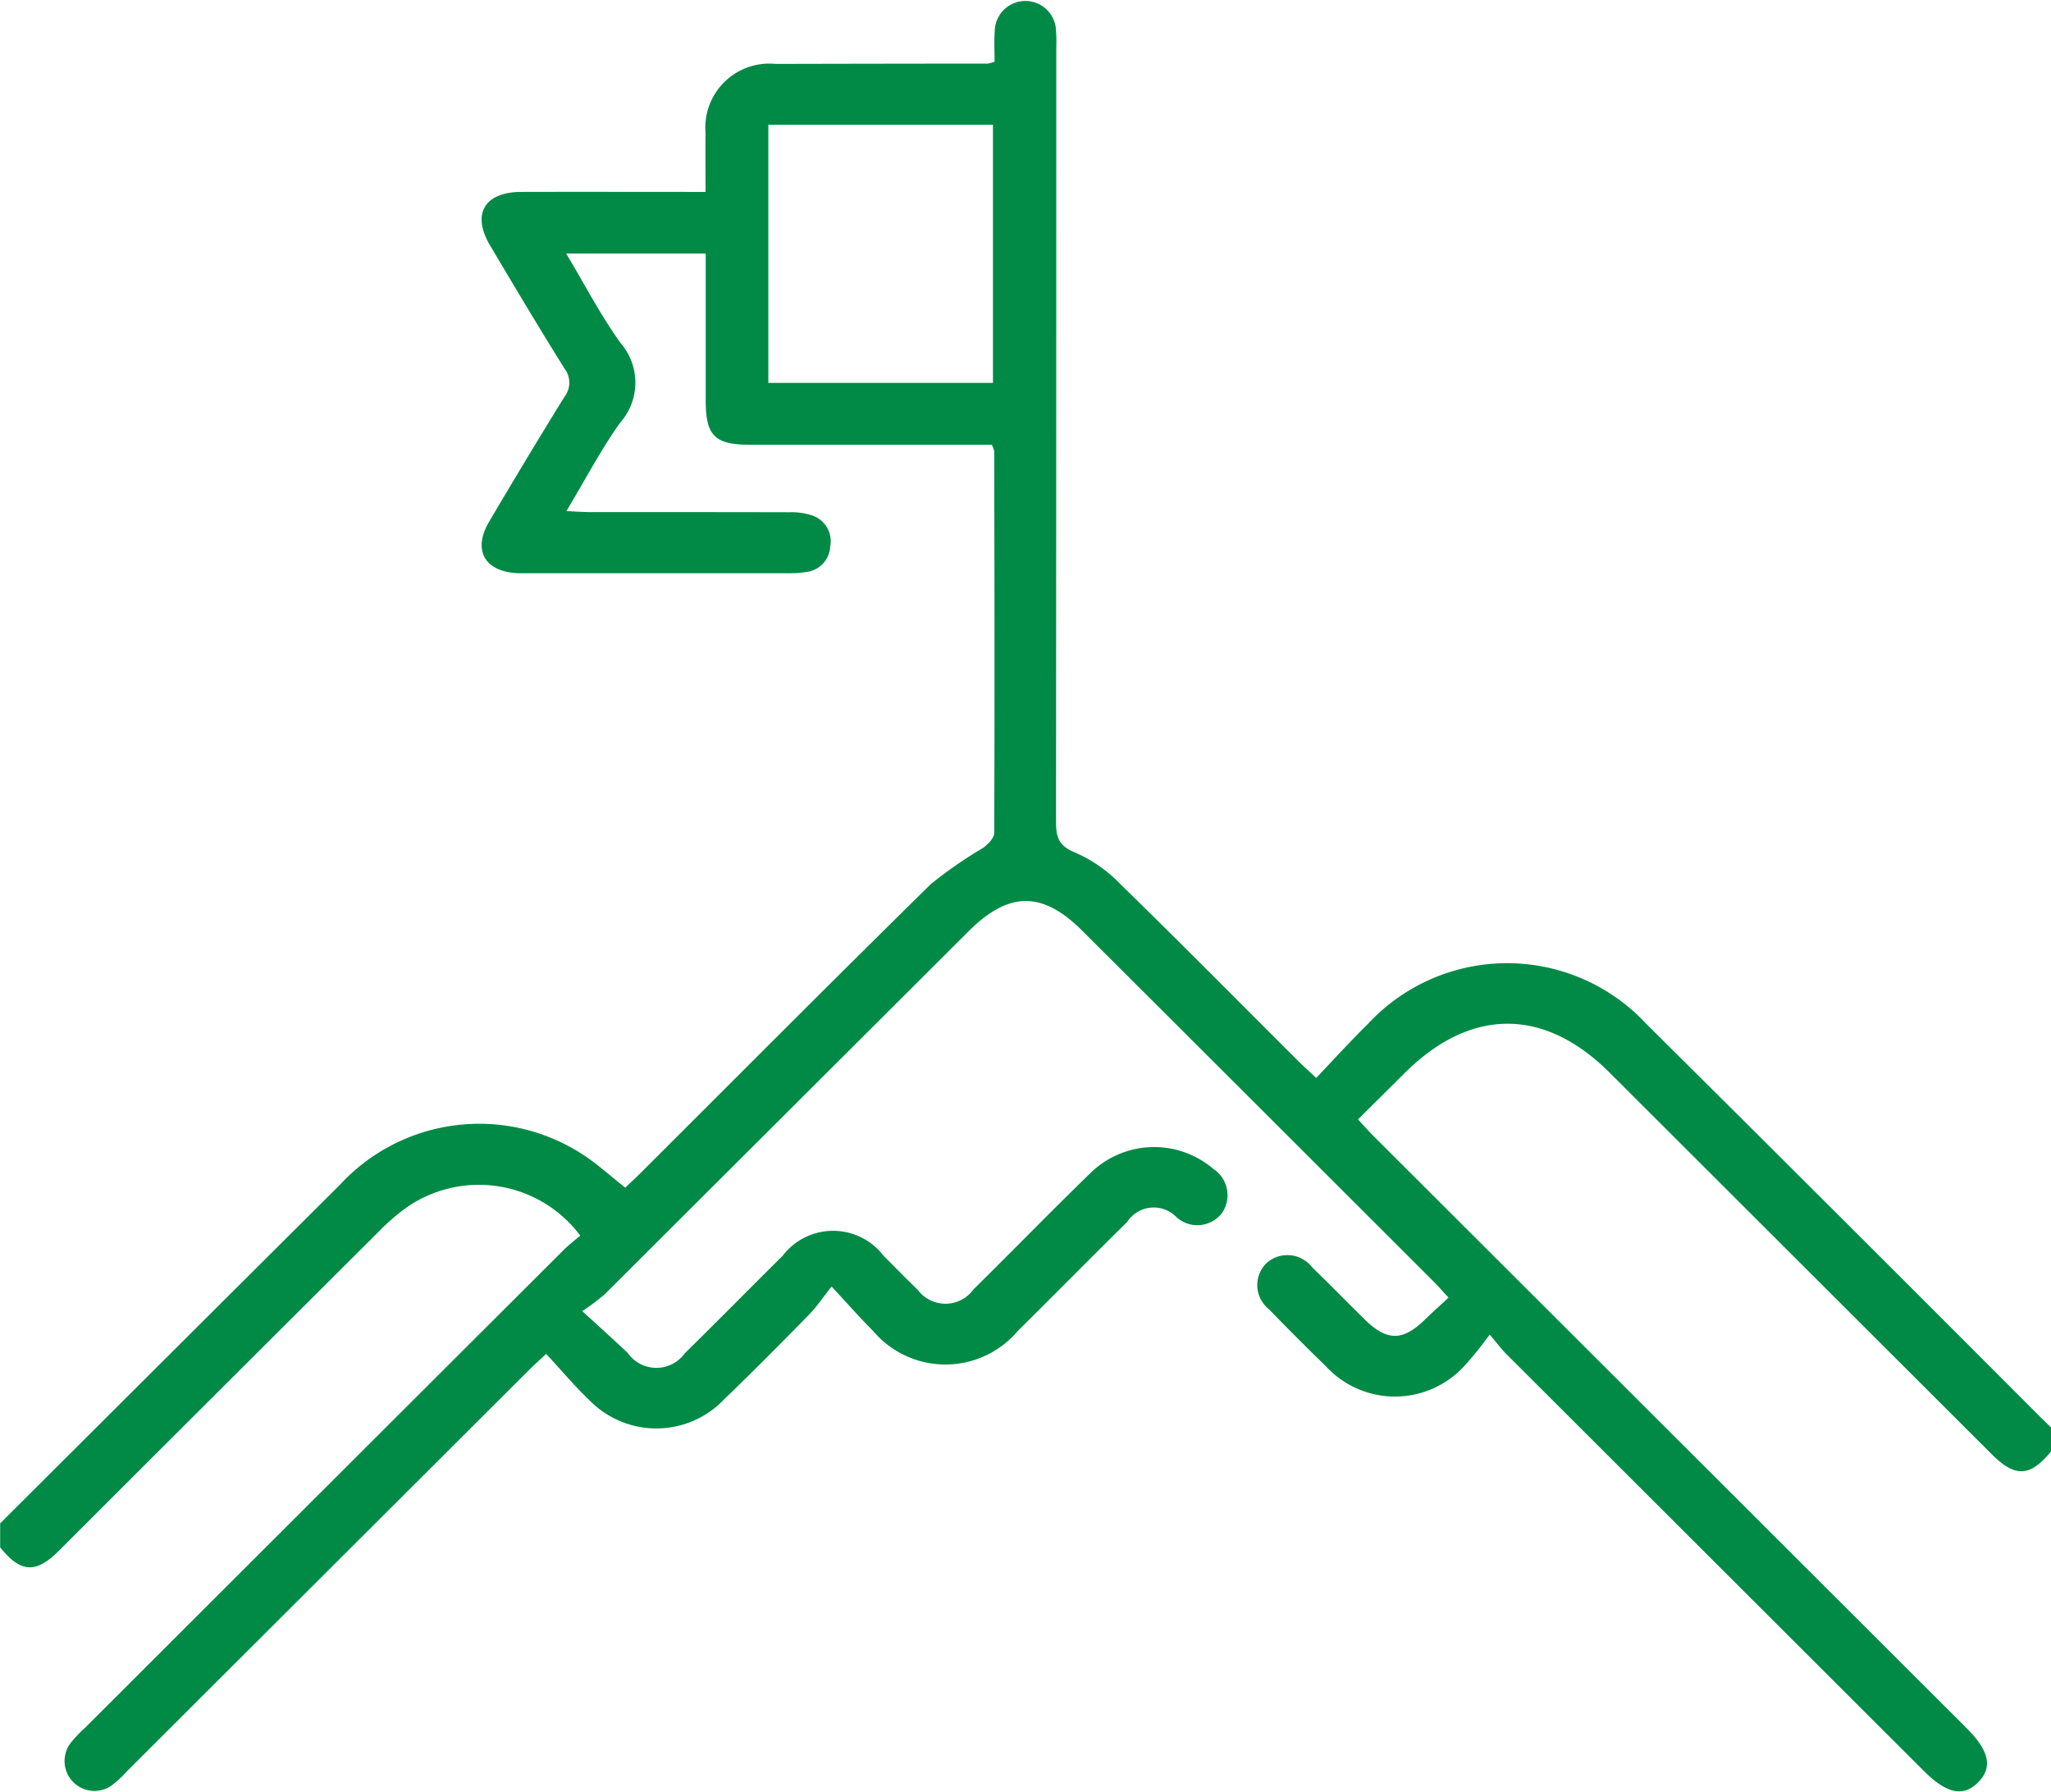
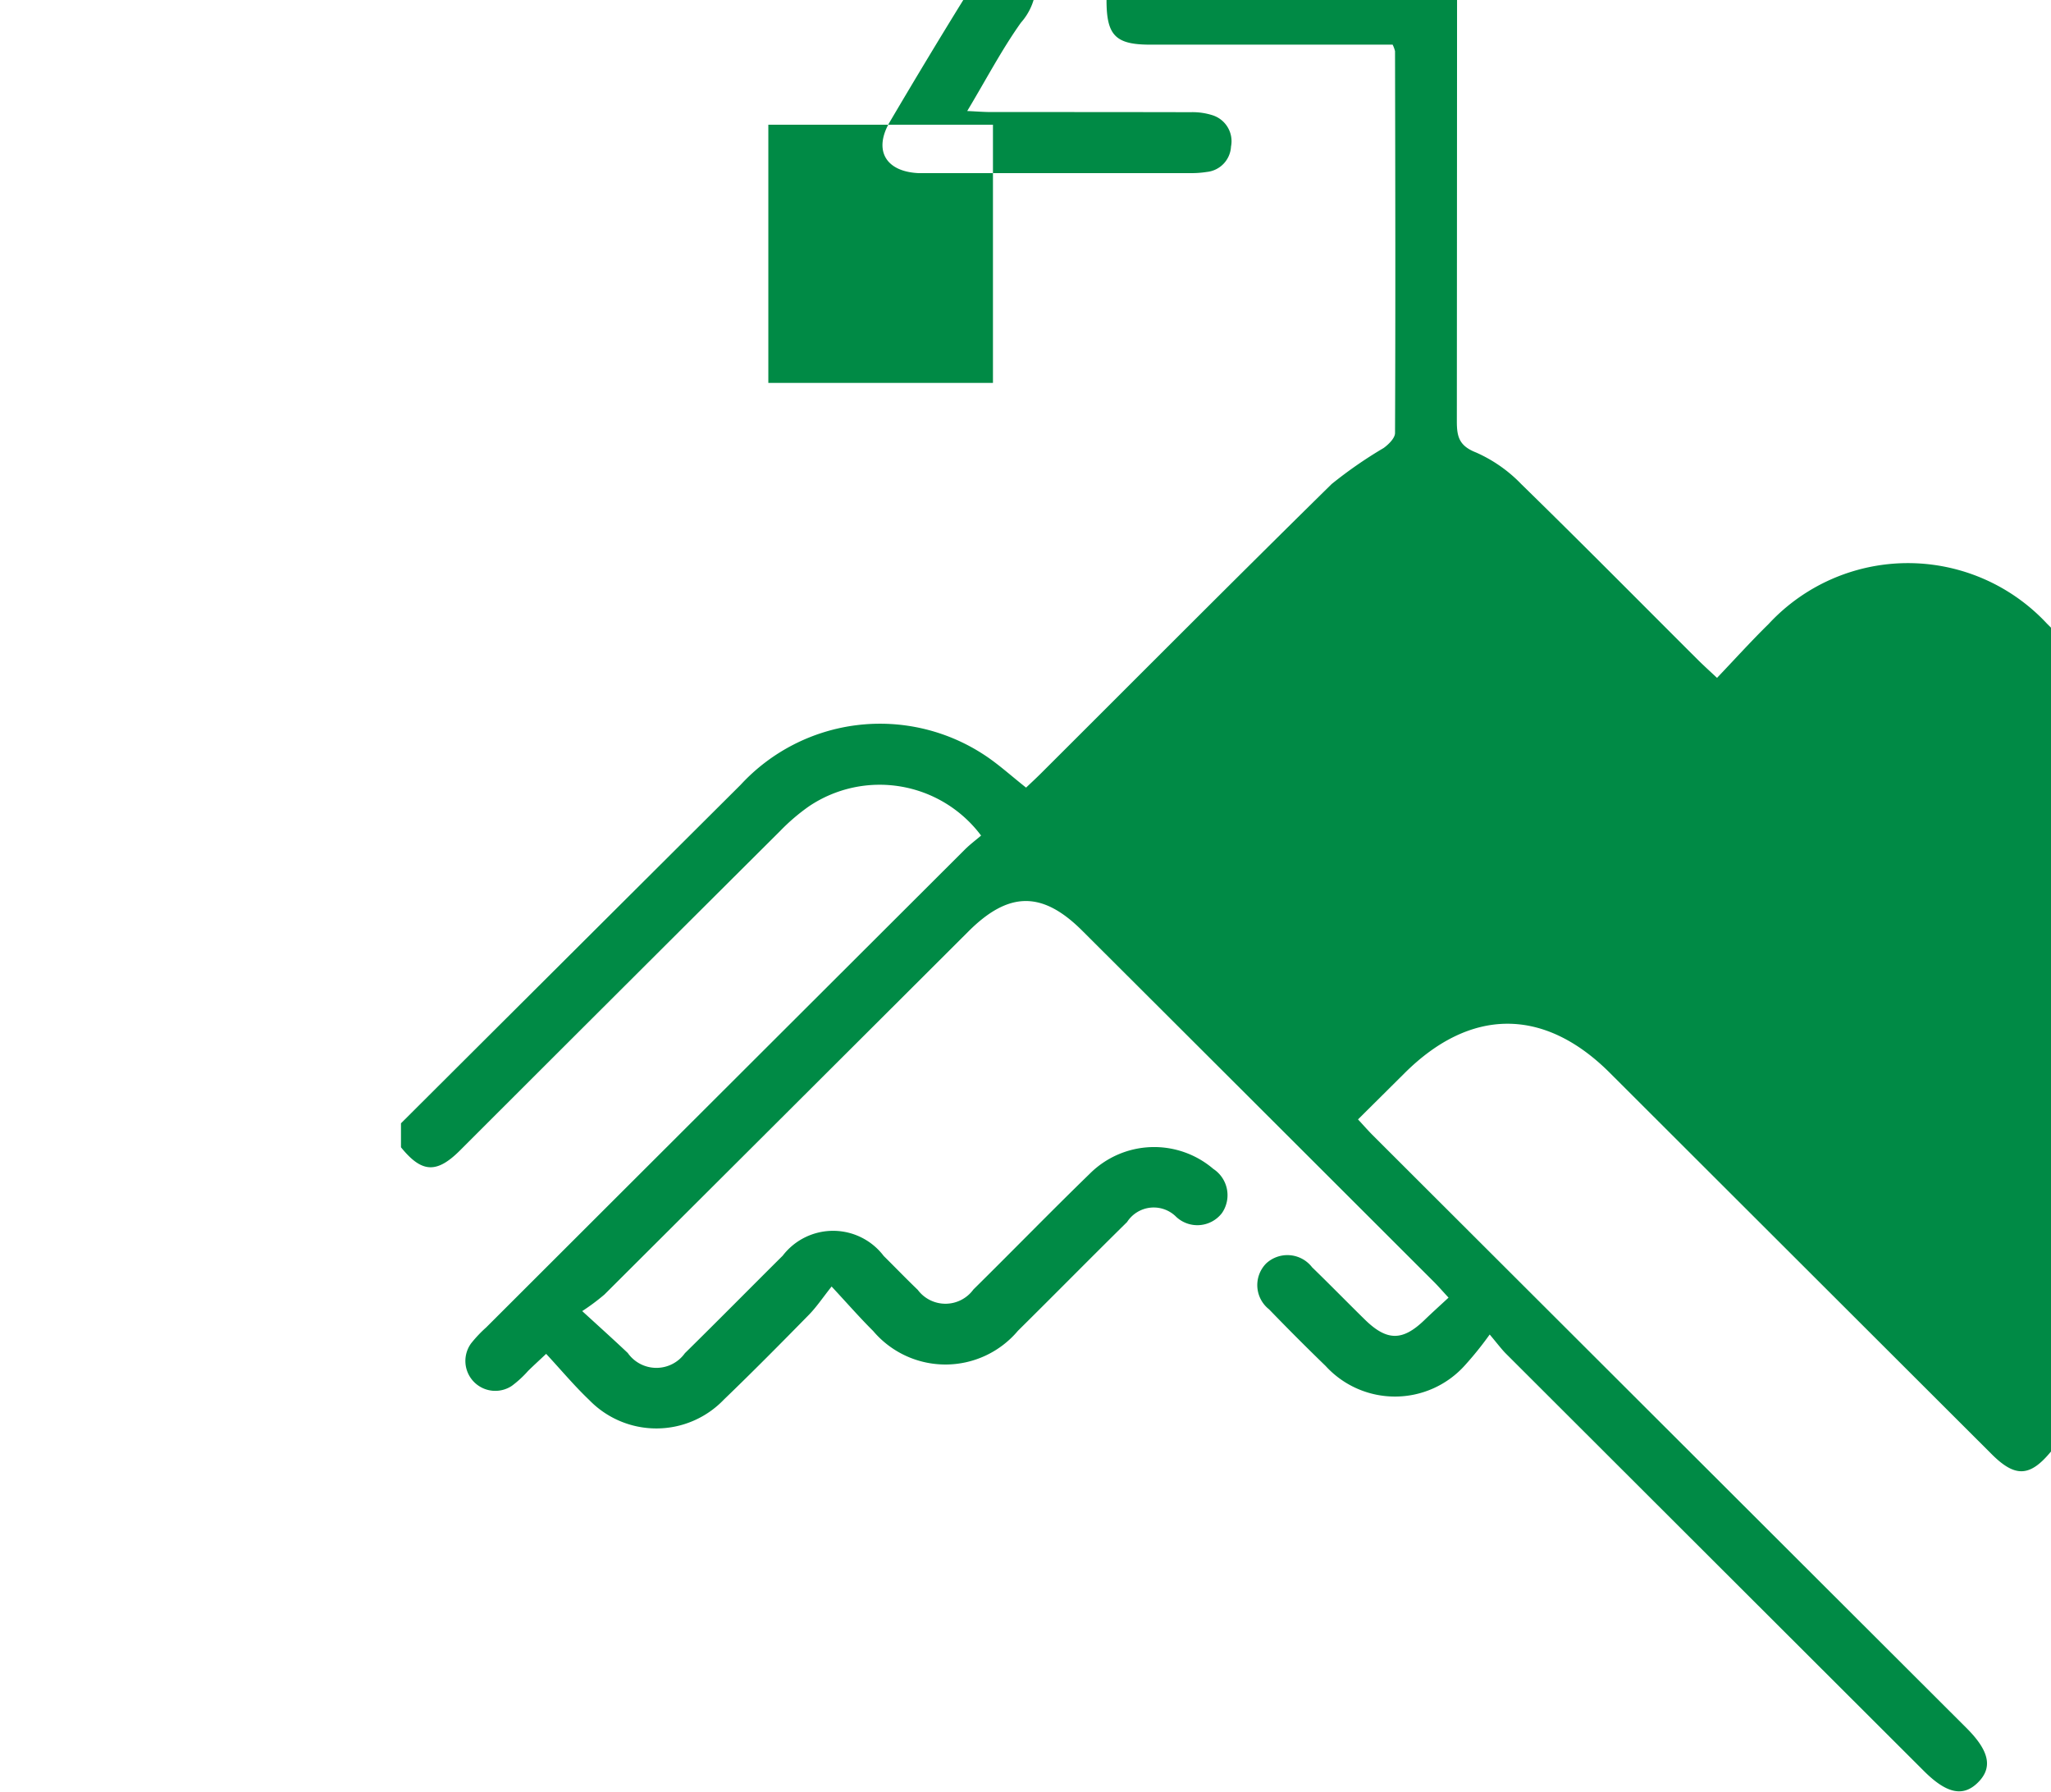
<svg xmlns="http://www.w3.org/2000/svg" id="Group_1136" data-name="Group 1136" width="78.342" height="68.428" viewBox="0 0 78.342 68.428">
  <defs>
    <style>
      .cls-1 {
        fill: #008a45;
      }
    </style>
  </defs>
-   <path id="Path_8721" data-name="Path 8721" class="cls-1" d="M1482.342,358.788c-.8.971-1.363,1-2.256.112q-7.3-7.288-14.6-14.578c-2.505-2.5-5.315-2.493-7.834.015-.577.574-1.154,1.147-1.78,1.768.21.227.387.429.577.619q11.331,11.313,22.664,22.624c.875.874,1.01,1.509.444,2.076s-1.2.438-2.077-.441q-7.979-7.964-15.956-15.93c-.162-.162-.3-.349-.622-.733a13.03,13.03,0,0,1-.958,1.189,3.587,3.587,0,0,1-5.309.013q-1.1-1.066-2.16-2.163a1.177,1.177,0,0,1-.113-1.751,1.191,1.191,0,0,1,1.756.144c.677.656,1.335,1.331,2.008,1.991.849.834,1.447.835,2.289.02.29-.28.591-.55.915-.851-.238-.257-.4-.446-.578-.622q-6.705-6.7-13.414-13.392c-1.523-1.52-2.806-1.51-4.344.025q-6.952,6.937-13.907,13.871a8.144,8.144,0,0,1-.848.632c.7.64,1.225,1.113,1.74,1.6a1.337,1.337,0,0,0,2.182.008c1.253-1.232,2.488-2.484,3.735-3.723a2.426,2.426,0,0,1,3.859.009c.434.43.859.871,1.3,1.294a1.32,1.32,0,0,0,2.126-.013c1.487-1.467,2.945-2.965,4.443-4.42a3.479,3.479,0,0,1,4.723-.184,1.2,1.2,0,0,1,.33,1.682,1.184,1.184,0,0,1-1.747.15,1.211,1.211,0,0,0-1.879.195c-1.4,1.379-2.774,2.775-4.169,4.154a3.619,3.619,0,0,1-5.529.009c-.487-.483-.939-1-1.588-1.7-.338.425-.575.782-.87,1.083-1.07,1.091-2.146,2.178-3.247,3.238a3.57,3.57,0,0,1-5.144.011c-.57-.542-1.077-1.15-1.643-1.76-.3.283-.5.464-.693.655q-7.656,7.639-15.31,15.279a4.063,4.063,0,0,1-.617.567,1.142,1.142,0,0,1-1.558-1.62,4.9,4.9,0,0,1,.576-.61q9.14-9.127,18.283-18.25c.2-.2.425-.366.623-.536a4.837,4.837,0,0,0-6.578-1.115,7.659,7.659,0,0,0-1.1.942q-6.12,6.094-12.229,12.2c-.892.89-1.461.855-2.252-.122v-.916q6.487-6.467,12.978-12.932a7.245,7.245,0,0,1,9.277-1.154c.552.357,1.043.809,1.622,1.265.171-.163.372-.347.565-.54,3.7-3.689,7.381-7.392,11.106-11.053a16.575,16.575,0,0,1,1.987-1.377c.19-.138.434-.377.435-.571.02-4.861.01-9.723,0-14.585a1.179,1.179,0,0,0-.092-.249h-.776q-4.246,0-8.492,0c-1.316,0-1.659-.354-1.66-1.686,0-1.855,0-3.71,0-5.618h-5.332c.713,1.189,1.318,2.364,2.082,3.423a2.306,2.306,0,0,1-.02,3.042c-.733,1.03-1.323,2.161-2.051,3.374.366.017.625.038.884.039,2.55,0,5.1,0,7.65.006a2.5,2.5,0,0,1,.822.112,1.041,1.041,0,0,1,.72,1.2,1.03,1.03,0,0,1-.924.97,3.761,3.761,0,0,1-.609.045q-5.087,0-10.175,0c-.077,0-.153,0-.23,0-1.262-.06-1.729-.881-1.091-1.964.943-1.6,1.9-3.191,2.877-4.768a.887.887,0,0,0,0-1.089c-.971-1.553-1.908-3.126-2.842-4.7-.708-1.193-.212-2.036,1.19-2.04,2.315-.006,4.631,0,7.043,0,0-.789-.006-1.518,0-2.246a2.444,2.444,0,0,1,2.675-2.643q4.054-.01,8.109-.012a1.481,1.481,0,0,0,.257-.076c0-.358-.024-.756.005-1.15a1.171,1.171,0,1,1,2.342.01c.022.253.009.509.009.763q0,14.7-.01,29.4c0,.592.095.934.736,1.185a5.461,5.461,0,0,1,1.729,1.211c2.279,2.224,4.518,4.489,6.773,6.738.2.195.4.379.7.658.673-.705,1.3-1.4,1.97-2.057a7.255,7.255,0,0,1,10.634-.013q7.43,7.378,14.826,14.791c.211.211.425.419.637.629Zm-48.994-40.812h8.58v-9.859h-8.58Z" transform="translate(-1404 -303.353)" />
+   <path id="Path_8721" data-name="Path 8721" class="cls-1" d="M1482.342,358.788c-.8.971-1.363,1-2.256.112q-7.3-7.288-14.6-14.578c-2.505-2.5-5.315-2.493-7.834.015-.577.574-1.154,1.147-1.78,1.768.21.227.387.429.577.619q11.331,11.313,22.664,22.624c.875.874,1.01,1.509.444,2.076s-1.2.438-2.077-.441q-7.979-7.964-15.956-15.93c-.162-.162-.3-.349-.622-.733a13.03,13.03,0,0,1-.958,1.189,3.587,3.587,0,0,1-5.309.013q-1.1-1.066-2.16-2.163a1.177,1.177,0,0,1-.113-1.751,1.191,1.191,0,0,1,1.756.144c.677.656,1.335,1.331,2.008,1.991.849.834,1.447.835,2.289.02.29-.28.591-.55.915-.851-.238-.257-.4-.446-.578-.622q-6.705-6.7-13.414-13.392c-1.523-1.52-2.806-1.51-4.344.025q-6.952,6.937-13.907,13.871a8.144,8.144,0,0,1-.848.632c.7.64,1.225,1.113,1.74,1.6a1.337,1.337,0,0,0,2.182.008c1.253-1.232,2.488-2.484,3.735-3.723a2.426,2.426,0,0,1,3.859.009c.434.43.859.871,1.3,1.294a1.32,1.32,0,0,0,2.126-.013c1.487-1.467,2.945-2.965,4.443-4.42a3.479,3.479,0,0,1,4.723-.184,1.2,1.2,0,0,1,.33,1.682,1.184,1.184,0,0,1-1.747.15,1.211,1.211,0,0,0-1.879.195c-1.4,1.379-2.774,2.775-4.169,4.154a3.619,3.619,0,0,1-5.529.009c-.487-.483-.939-1-1.588-1.7-.338.425-.575.782-.87,1.083-1.07,1.091-2.146,2.178-3.247,3.238a3.57,3.57,0,0,1-5.144.011c-.57-.542-1.077-1.15-1.643-1.76-.3.283-.5.464-.693.655a4.063,4.063,0,0,1-.617.567,1.142,1.142,0,0,1-1.558-1.62,4.9,4.9,0,0,1,.576-.61q9.14-9.127,18.283-18.25c.2-.2.425-.366.623-.536a4.837,4.837,0,0,0-6.578-1.115,7.659,7.659,0,0,0-1.1.942q-6.12,6.094-12.229,12.2c-.892.89-1.461.855-2.252-.122v-.916q6.487-6.467,12.978-12.932a7.245,7.245,0,0,1,9.277-1.154c.552.357,1.043.809,1.622,1.265.171-.163.372-.347.565-.54,3.7-3.689,7.381-7.392,11.106-11.053a16.575,16.575,0,0,1,1.987-1.377c.19-.138.434-.377.435-.571.02-4.861.01-9.723,0-14.585a1.179,1.179,0,0,0-.092-.249h-.776q-4.246,0-8.492,0c-1.316,0-1.659-.354-1.66-1.686,0-1.855,0-3.71,0-5.618h-5.332c.713,1.189,1.318,2.364,2.082,3.423a2.306,2.306,0,0,1-.02,3.042c-.733,1.03-1.323,2.161-2.051,3.374.366.017.625.038.884.039,2.55,0,5.1,0,7.65.006a2.5,2.5,0,0,1,.822.112,1.041,1.041,0,0,1,.72,1.2,1.03,1.03,0,0,1-.924.97,3.761,3.761,0,0,1-.609.045q-5.087,0-10.175,0c-.077,0-.153,0-.23,0-1.262-.06-1.729-.881-1.091-1.964.943-1.6,1.9-3.191,2.877-4.768a.887.887,0,0,0,0-1.089c-.971-1.553-1.908-3.126-2.842-4.7-.708-1.193-.212-2.036,1.19-2.04,2.315-.006,4.631,0,7.043,0,0-.789-.006-1.518,0-2.246a2.444,2.444,0,0,1,2.675-2.643q4.054-.01,8.109-.012a1.481,1.481,0,0,0,.257-.076c0-.358-.024-.756.005-1.15a1.171,1.171,0,1,1,2.342.01c.022.253.009.509.009.763q0,14.7-.01,29.4c0,.592.095.934.736,1.185a5.461,5.461,0,0,1,1.729,1.211c2.279,2.224,4.518,4.489,6.773,6.738.2.195.4.379.7.658.673-.705,1.3-1.4,1.97-2.057a7.255,7.255,0,0,1,10.634-.013q7.43,7.378,14.826,14.791c.211.211.425.419.637.629Zm-48.994-40.812h8.58v-9.859h-8.58Z" transform="translate(-1404 -303.353)" />
</svg>